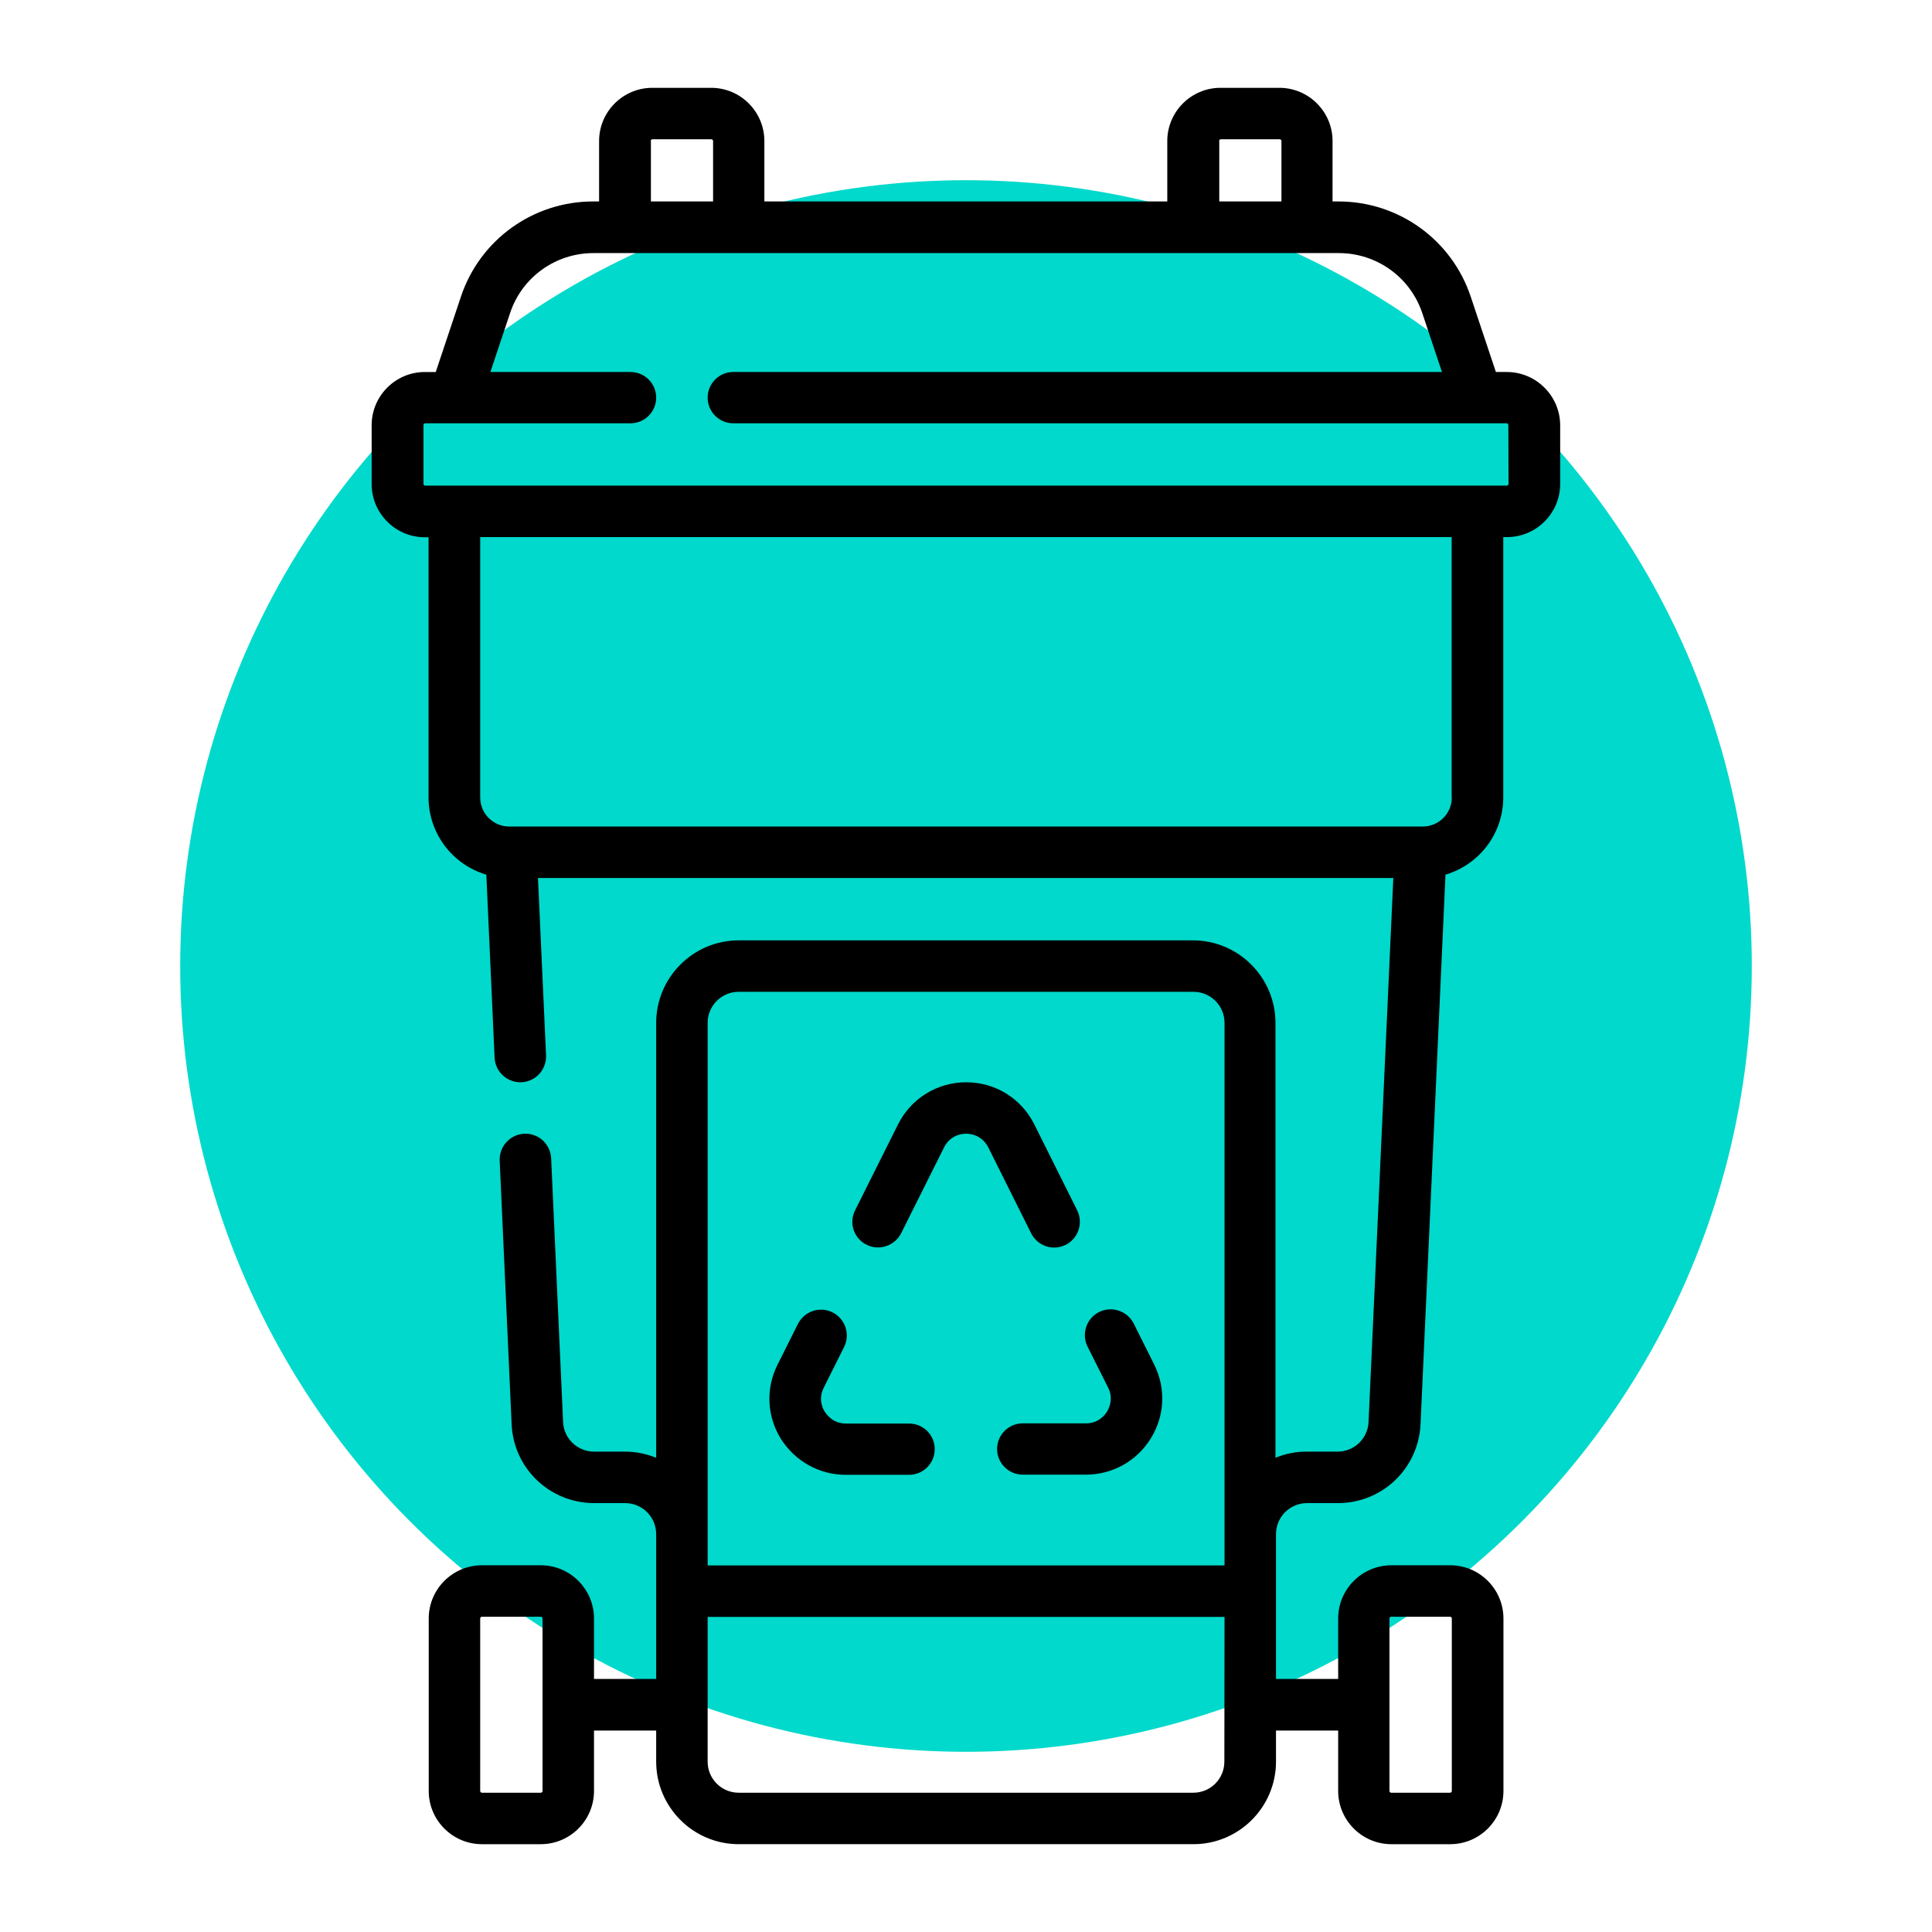
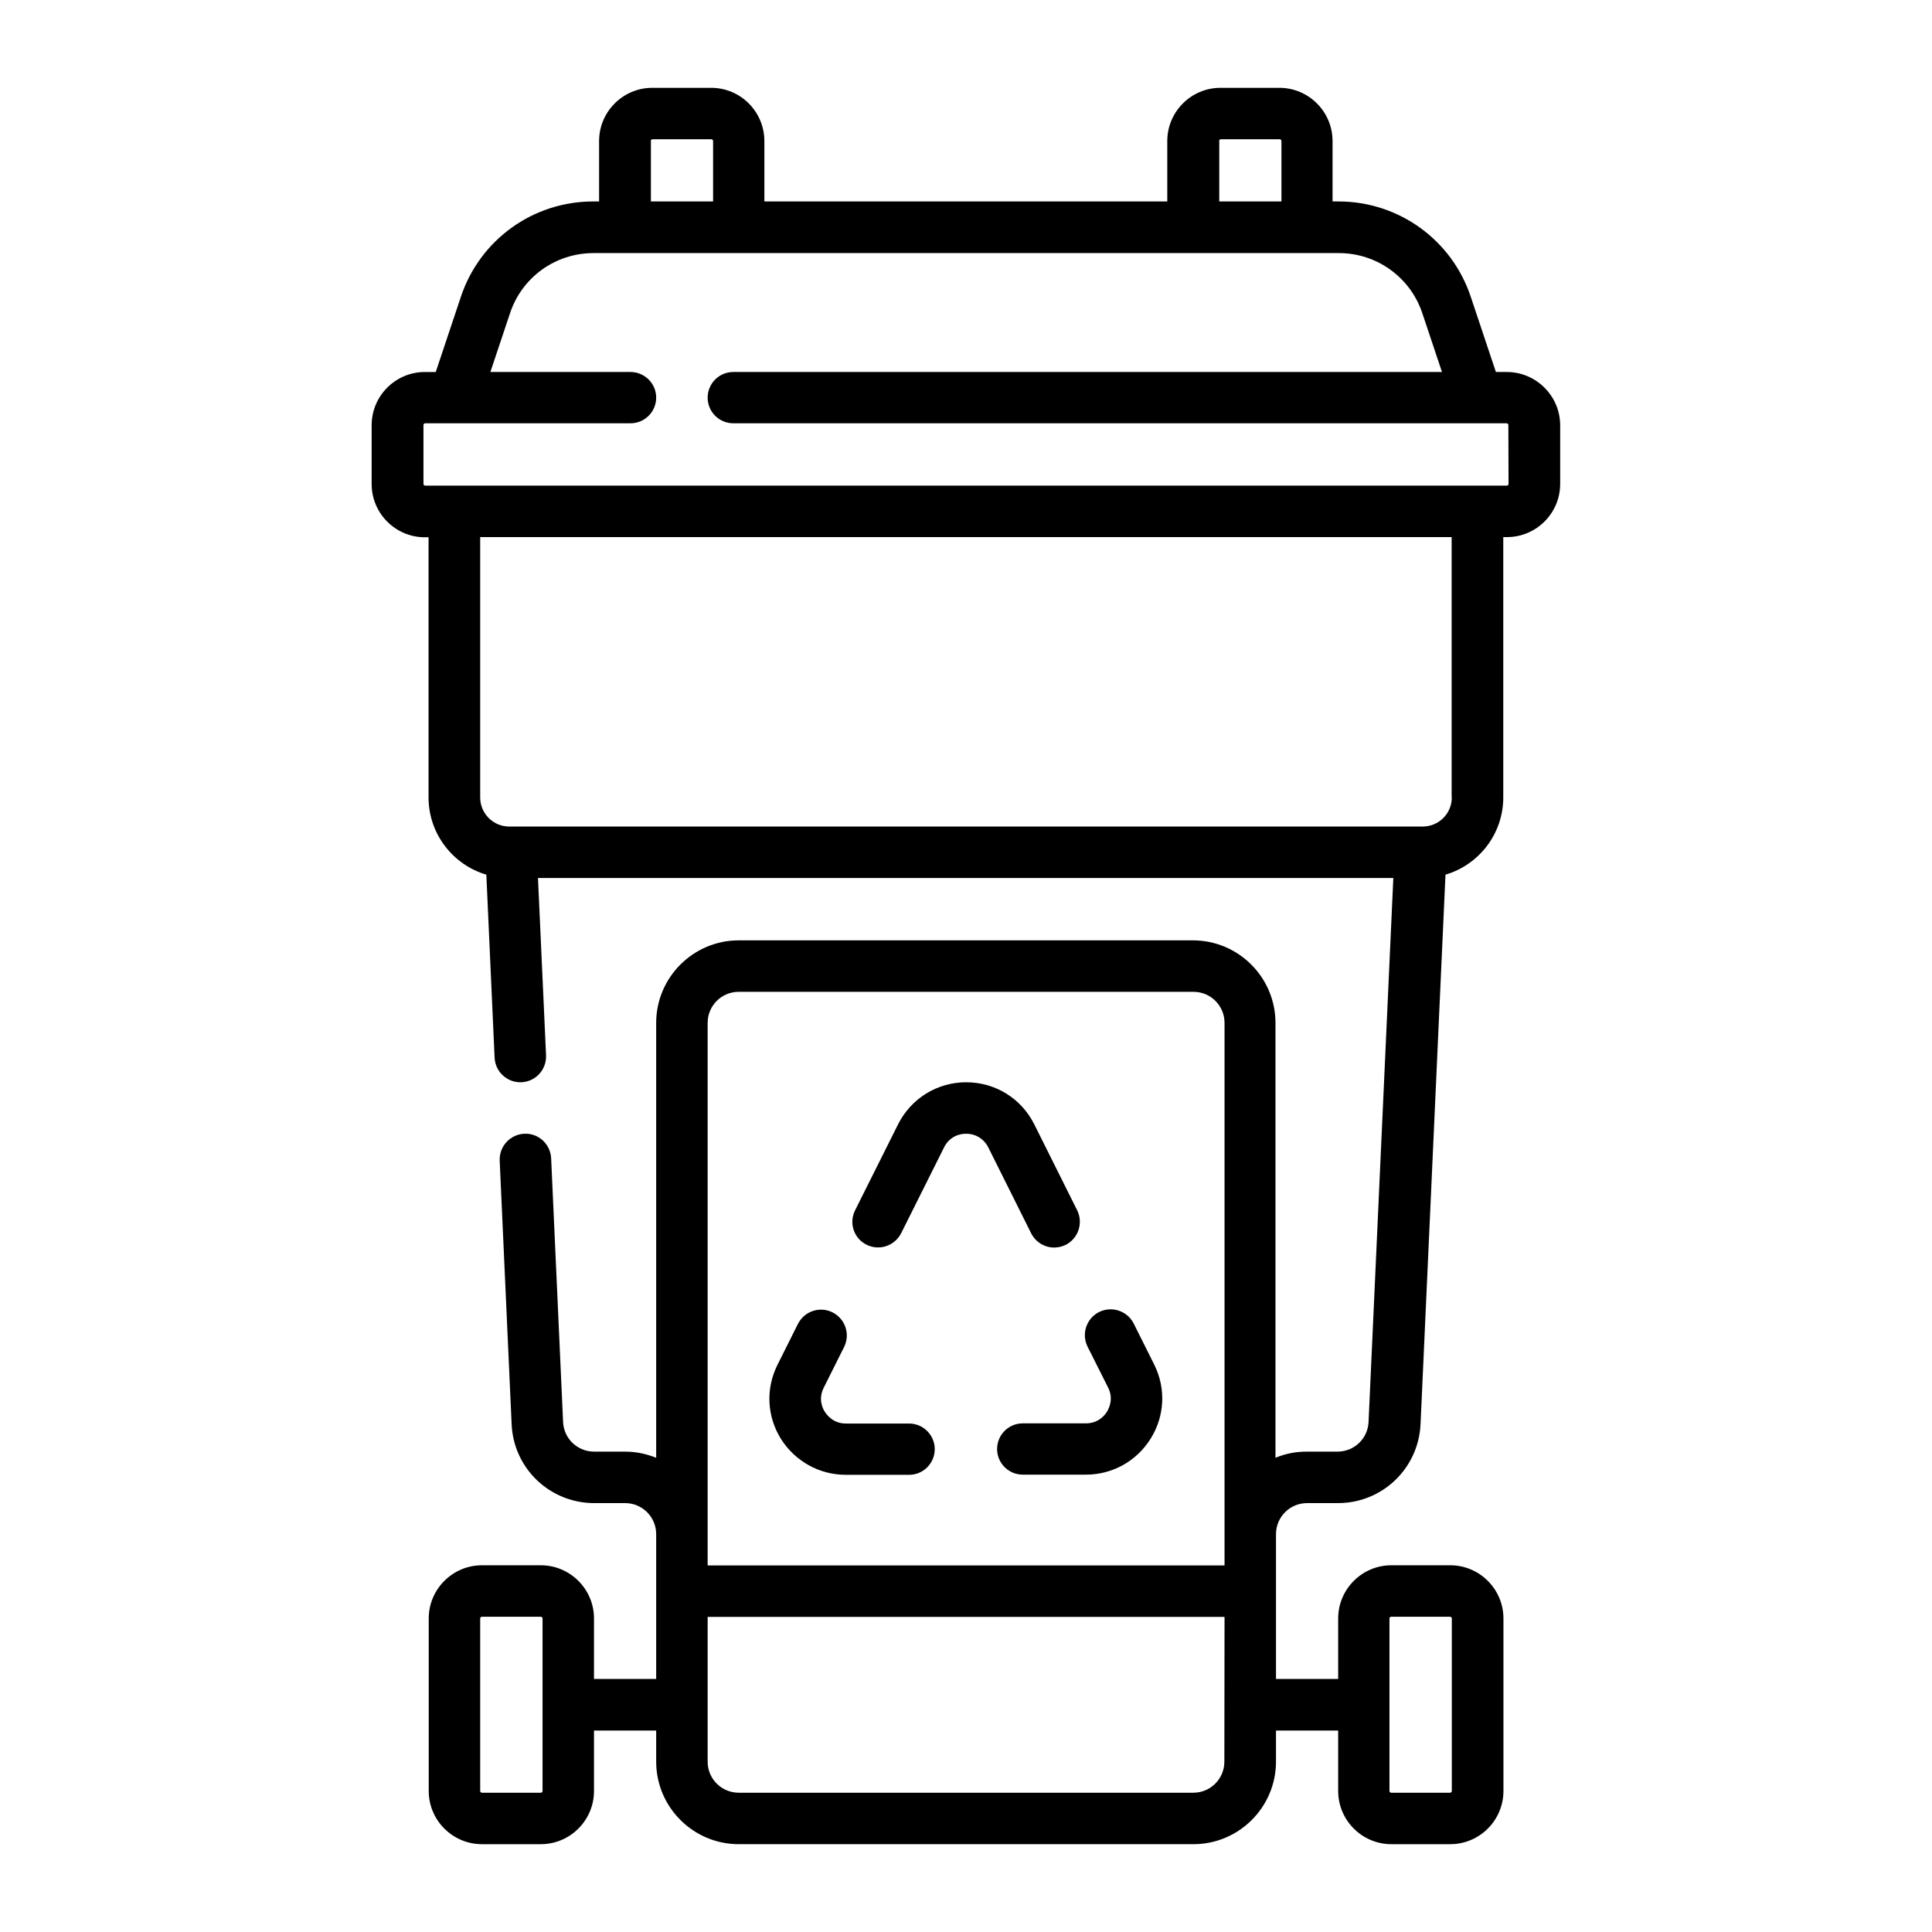
<svg xmlns="http://www.w3.org/2000/svg" id="Camada_1" x="0px" y="0px" viewBox="0 0 110 110" style="enable-background:new 0 0 110 110;" xml:space="preserve">
  <style type="text/css">
	.st0{fill:#00D9CB;}
</style>
  <g>
-     <circle class="st0" cx="55" cy="55" r="44.74" />
    <g>
      <path d="M85.79,21.18h-0.62l-1.43-4.28c-1.08-3.25-4.11-5.43-7.53-5.43h-0.34V8.03c0-1.67-1.36-3.03-3.03-3.03h-3.35    c-1.67,0-3.03,1.36-3.03,3.03v3.44H43.52V8.03c0-1.67-1.36-3.03-3.03-3.03h-3.35c-1.67,0-3.03,1.36-3.03,3.03v3.44h-0.34    c-3.42,0-6.45,2.18-7.53,5.43l-1.43,4.28h-0.62c-1.67,0-3.03,1.36-3.03,3.03v3.35c0,1.67,1.36,3.03,3.03,3.03h0.21V45.4    c0,2.08,1.39,3.84,3.29,4.4l0.47,10.42c0.04,0.81,0.72,1.43,1.53,1.4c0.81-0.04,1.43-0.72,1.4-1.53l-0.46-10.1h48.7l-1.41,30.97    c-0.04,0.95-0.82,1.69-1.77,1.69h-1.76c-0.63,0-1.22,0.12-1.77,0.35V58.24c0-2.59-2.11-4.7-4.7-4.7H42.06    c-2.59,0-4.7,2.11-4.7,4.7V83c-0.55-0.22-1.14-0.35-1.77-0.35h-1.76c-0.95,0-1.73-0.74-1.77-1.69l-0.68-15.01    c-0.04-0.81-0.72-1.44-1.53-1.4c-0.81,0.04-1.43,0.72-1.4,1.53l0.68,15.01c0.11,2.52,2.18,4.49,4.7,4.49h1.76    c0.98,0,1.77,0.79,1.77,1.77v8.24h-3.54v-3.44c0-1.67-1.36-3.03-3.03-3.03h-3.35c-1.67,0-3.03,1.36-3.03,3.03v9.82    c0,1.67,1.36,3.03,3.03,3.03h3.35c1.67,0,3.03-1.36,3.03-3.03v-3.44h3.54v1.77c0,2.59,2.11,4.7,4.7,4.7h25.89    c2.59,0,4.7-2.11,4.7-4.7v-1.77h3.54v3.44c0,1.67,1.36,3.03,3.03,3.03h3.35c1.67,0,3.03-1.36,3.03-3.03v-9.82    c0-1.67-1.36-3.03-3.03-3.03h-3.35c-1.67,0-3.03,1.36-3.03,3.03v3.44h-3.54v-8.24c0-0.98,0.79-1.77,1.77-1.77h1.76    c2.52,0,4.58-1.97,4.7-4.49l1.42-31.29c1.9-0.56,3.29-2.32,3.29-4.4V30.58h0.21c1.67,0,3.03-1.36,3.03-3.03v-3.35    C88.82,22.54,87.46,21.18,85.79,21.18L85.79,21.18z M30.89,101.97c0,0.05-0.04,0.1-0.1,0.1h-3.35c-0.05,0-0.1-0.04-0.1-0.1v-9.82    c0-0.05,0.04-0.1,0.1-0.1h3.35c0.05,0,0.1,0.04,0.1,0.1V101.97z M79.11,92.15c0-0.05,0.04-0.1,0.1-0.1h3.35    c0.05,0,0.1,0.04,0.1,0.1v9.82c0,0.05-0.04,0.1-0.1,0.1h-3.35c-0.05,0-0.1-0.04-0.1-0.1V92.15z M40.29,58.24    c0-0.98,0.79-1.77,1.77-1.77h25.89c0.98,0,1.77,0.79,1.77,1.77v30.89H40.29L40.29,58.24z M69.71,100.3c0,0.98-0.79,1.77-1.77,1.77    H42.06c-0.98,0-1.77-0.79-1.77-1.77v-8.24h29.43L69.71,100.3z M69.41,8.03c0-0.05,0.04-0.1,0.1-0.1h3.35c0.05,0,0.1,0.04,0.1,0.1    v3.44h-3.54V8.03z M37.05,8.03c0-0.05,0.04-0.1,0.1-0.1h3.35c0.05,0,0.1,0.04,0.1,0.1v3.44h-3.54V8.03z M82.66,45.4    c0,0.92-0.74,1.66-1.66,1.66h-0.11H29.11H29c-0.92,0-1.66-0.74-1.66-1.66V30.58h55.31V45.4z M85.89,27.55c0,0.05-0.04,0.1-0.1,0.1    h-1.67H25.88h-1.67c-0.05,0-0.1-0.04-0.1-0.1v-3.35c0-0.05,0.04-0.1,0.1-0.1h1.64h0.01h10.04c0.81,0,1.46-0.66,1.46-1.46    c0-0.81-0.66-1.46-1.46-1.46h-7.98l1.12-3.35c0.68-2.05,2.59-3.42,4.75-3.42h42.44c2.16,0,4.07,1.38,4.75,3.42l1.12,3.35H41.75    c-0.81,0-1.46,0.66-1.46,1.46c0,0.81,0.66,1.46,1.46,1.46h42.36c0,0,0,0,0,0c0,0,0,0,0,0h1.67c0.05,0,0.1,0.04,0.1,0.1    L85.89,27.55L85.89,27.55z" />
      <path d="M63.09,79c0.32,0.63,0.06,1.17-0.06,1.37c-0.12,0.2-0.49,0.67-1.2,0.67h-3.6c-0.81,0-1.46,0.66-1.46,1.46    c0,0.81,0.66,1.46,1.46,1.46h3.6c1.51,0,2.89-0.77,3.69-2.06c0.8-1.29,0.87-2.86,0.19-4.22l-1.16-2.32    c-0.36-0.72-1.24-1.02-1.97-0.66c-0.72,0.36-1.02,1.24-0.66,1.97L63.09,79z" />
      <path d="M49.34,70.87c0.72,0.36,1.6,0.07,1.97-0.66l2.44-4.88c0.24-0.49,0.71-0.78,1.26-0.78c0.54,0,1.01,0.29,1.26,0.78    l2.44,4.89c0.26,0.51,0.77,0.81,1.31,0.81c0.22,0,0.44-0.05,0.65-0.15c0.72-0.36,1.02-1.24,0.66-1.97l-2.44-4.89    c-0.74-1.48-2.22-2.4-3.88-2.4c-1.65,0-3.14,0.92-3.88,2.4l-2.44,4.88C48.32,69.63,48.61,70.51,49.34,70.87L49.34,70.87z" />
-       <path d="M48.16,83.97h3.6c0.81,0,1.46-0.66,1.46-1.46c0-0.81-0.66-1.46-1.46-1.46h-3.6c-0.71,0-1.07-0.47-1.2-0.67    s-0.38-0.73-0.06-1.37l1.16-2.32c0.36-0.72,0.07-1.6-0.66-1.97c-0.72-0.36-1.6-0.07-1.97,0.66l-1.16,2.32    c-0.68,1.35-0.61,2.93,0.19,4.22C45.27,83.2,46.65,83.97,48.16,83.97L48.16,83.97z" />
+       <path d="M48.16,83.97h3.6c0.81,0,1.46-0.66,1.46-1.46c0-0.81-0.66-1.46-1.46-1.46h-3.6c-0.71,0-1.07-0.47-1.2-0.67    s-0.38-0.73-0.06-1.37l1.16-2.32c0.36-0.72,0.07-1.6-0.66-1.97c-0.72-0.36-1.6-0.07-1.97,0.66l-1.16,2.32    c-0.68,1.35-0.61,2.93,0.19,4.22C45.27,83.2,46.65,83.97,48.16,83.97z" />
    </g>
  </g>
</svg>